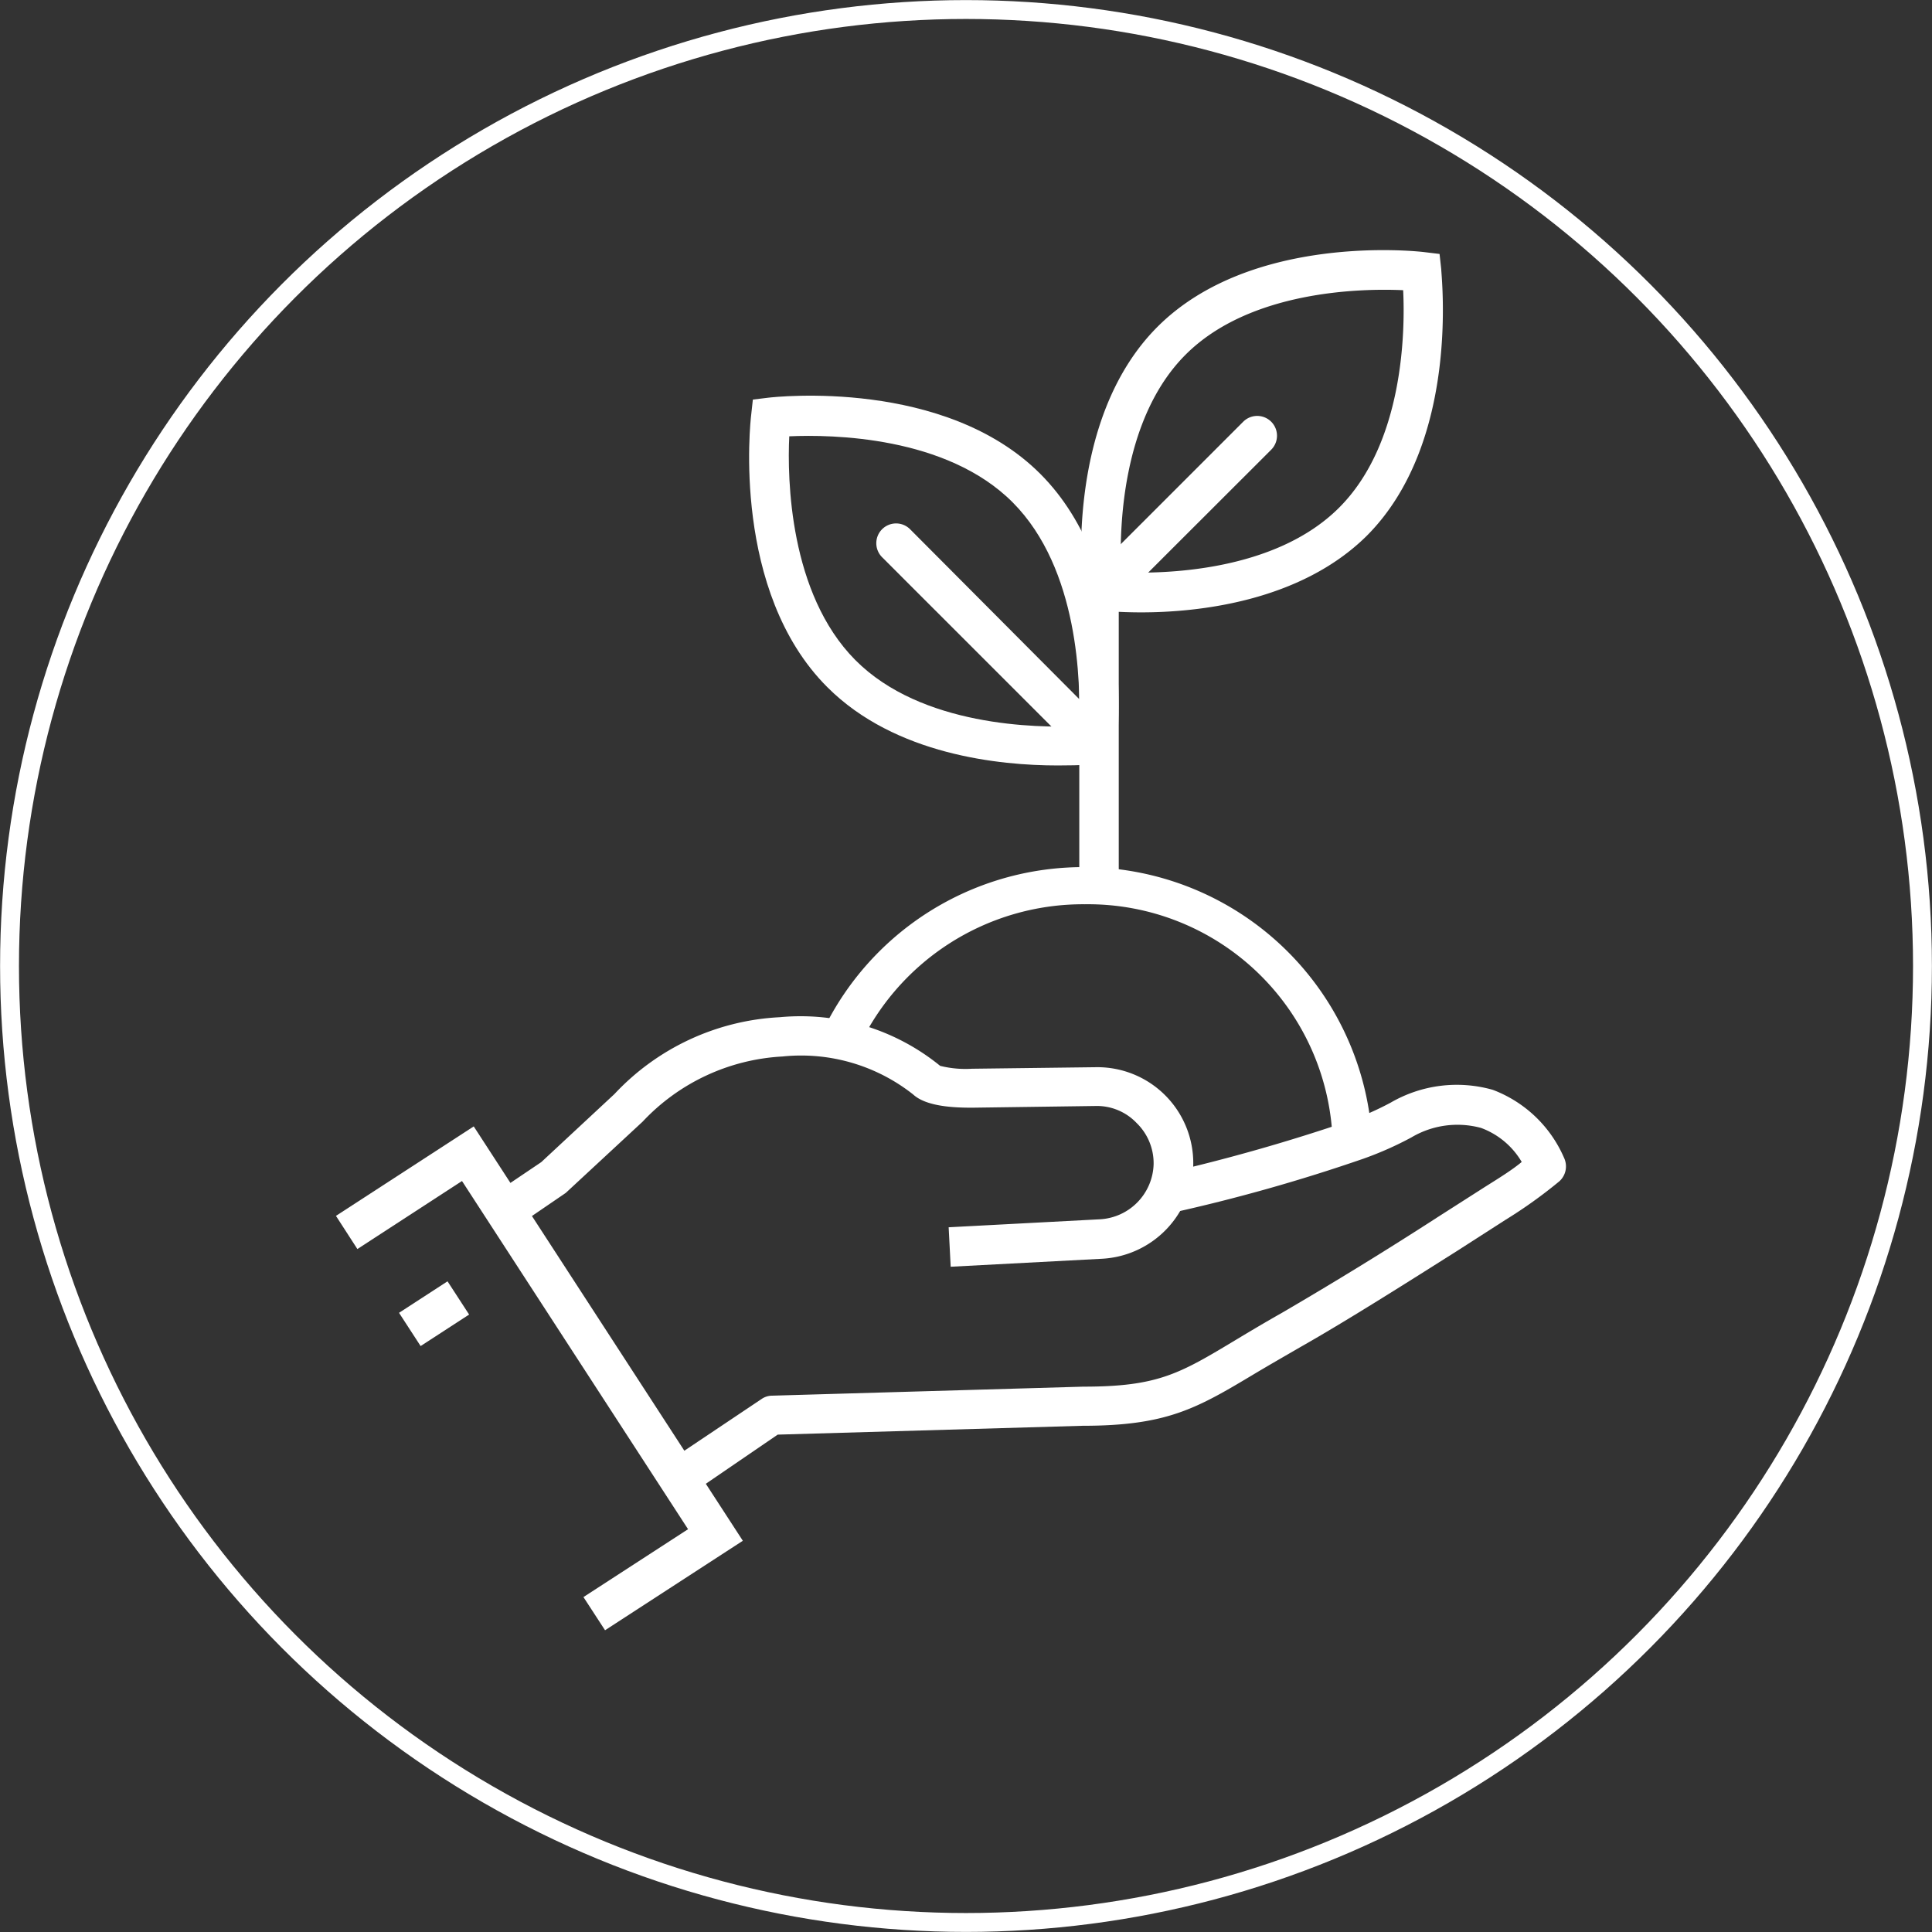
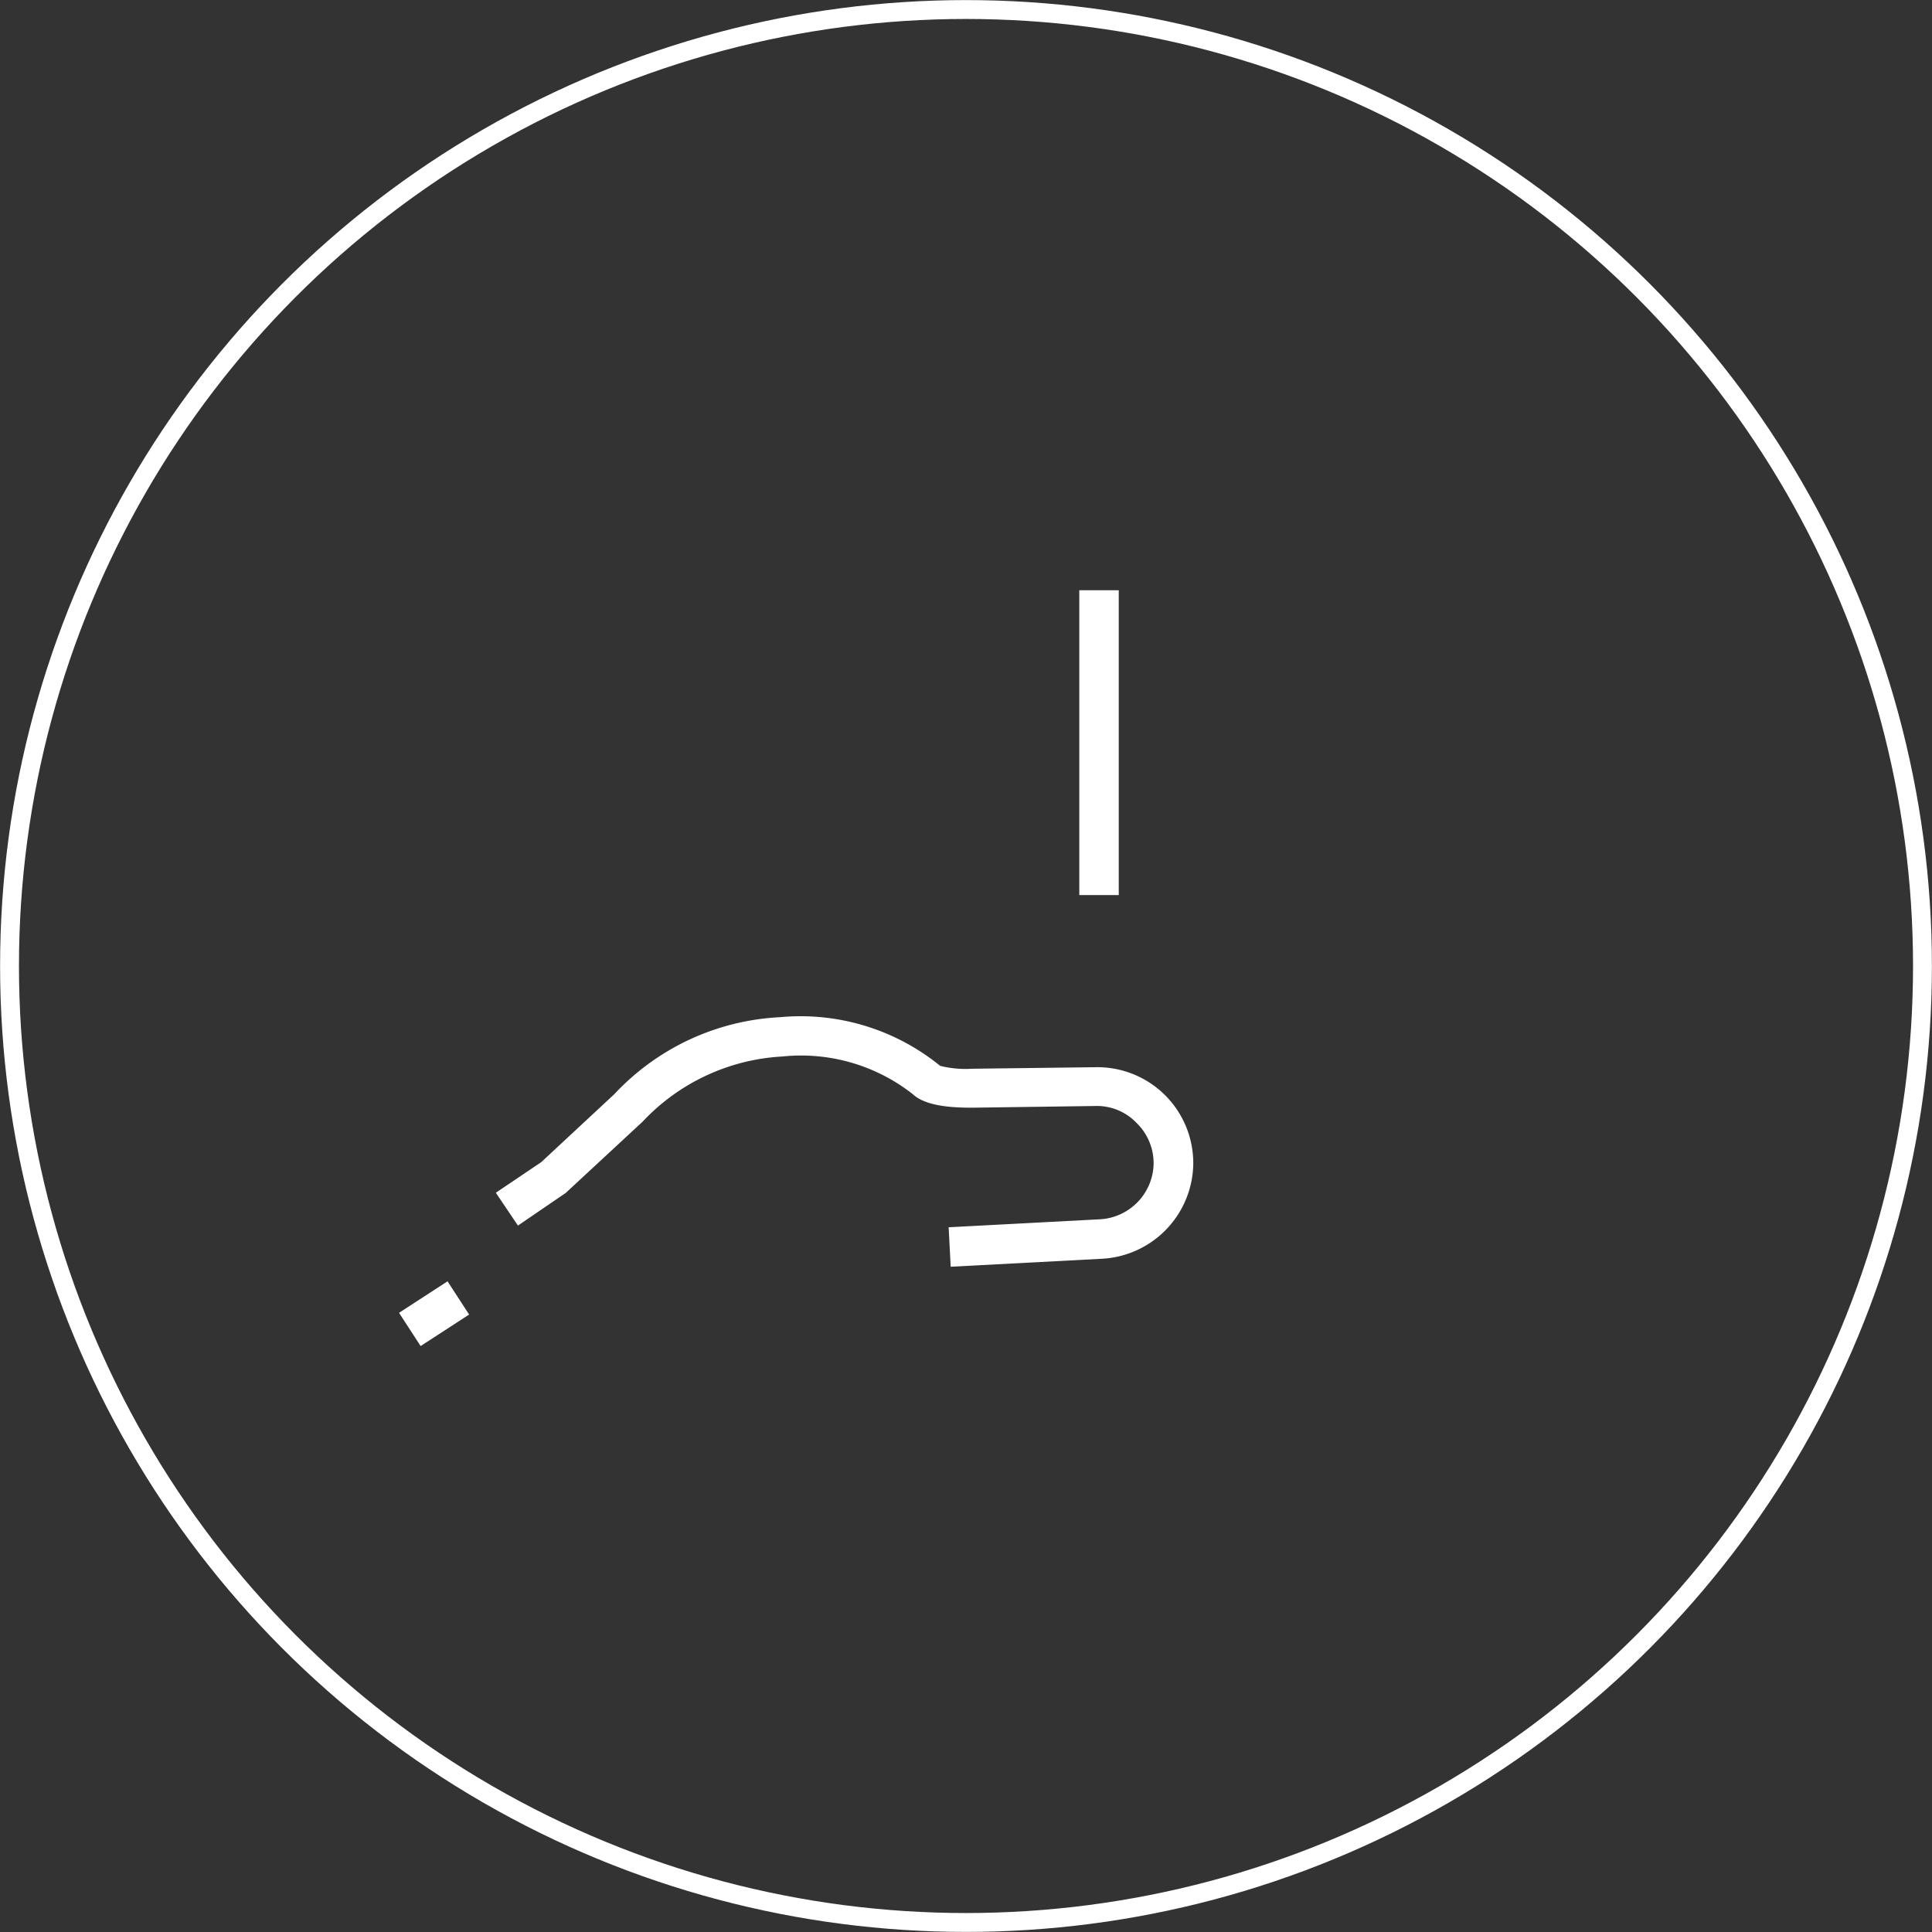
<svg xmlns="http://www.w3.org/2000/svg" viewBox="0 0 113.58 113.58">
  <rect x="0" y="0" width="113.58" height="113.58" fill="#333333" stroke="none" />
  <defs>
    <style>.cls-2{fill:#fff}</style>
  </defs>
  <g id="Calque_2" data-name="Calque 2">
    <g id="Calque_1-2" data-name="Calque 1">
      <circle cx="56.79" cy="56.79" r="56.23" fill="none" stroke="#fff" stroke-miterlimit="10" stroke-width="1.11" />
-       <path d="M35.57 95.84l-1.27-1.95 6.15-3.99-13.29-20.47-6.15 4-1.26-1.95 8.1-5.26 15.82 24.36-8.1 5.26z" class="cls-2" />
      <path d="M23.81 76.07h3.4v2.33h-3.4z" class="cls-2" transform="rotate(-33.01 25.506 77.218)" />
      <path d="M55.89 74.47l-.12-2.32 8.9-.47a3.34 3.34 0 003.15-3.25 3.3 3.3 0 00-1-2.41 3.22 3.22 0 00-2.42-1l-7.25.1c-1 0-2.68-.05-3.47-.78A10.62 10.62 0 0046 62.11a12.16 12.16 0 00-8.22 3.83l-4.52 4.19-2.81 1.92-1.3-1.93 2.67-1.8 4.3-4a14.29 14.29 0 019.73-4.52 13 13 0 019.42 2.86 6.15 6.15 0 001.87.17l7.25-.09a5.64 5.64 0 015.76 5.74A5.67 5.67 0 0164.8 74z" class="cls-2" />
-       <path d="M40.66 87.8l-1.3-1.93 5.42-3.63a1.1 1.1 0 01.61-.19l18.28-.53c4.4 0 5.66-.75 9-2.76.78-.47 1.67-1 2.71-1.59a234 234 0 009.16-5.63l2.77-1.77c.86-.54 1.6-1 2.15-1.46a4.63 4.63 0 00-2.39-2 5.3 5.3 0 00-4.1.56 20.15 20.15 0 01-2.82 1.25 101.83 101.83 0 01-11.34 3.2L68.4 69a109.2 109.2 0 0011-3.13 17.41 17.41 0 002.36-1.05 7.74 7.74 0 016-.75 7.42 7.42 0 014.19 4 1.18 1.18 0 01-.27 1.37 27.81 27.81 0 01-3.17 2.27l-2.77 1.78c-2.91 1.84-6.52 4.13-9.27 5.69-1 .58-1.89 1.09-2.66 1.55-3.44 2.06-5.17 3.09-10.17 3.09l-17.92.52zM67.1 36c-1.38 0-2.29-.1-2.41-.11l-.92-.11-.1-.91c-.05-.41-1.13-10.15 4.38-15.66s15.26-4.44 15.67-4.39l.91.11.1.91c0 .41 1.13 10.14-4.38 15.66-3.91 3.87-9.92 4.5-13.25 4.5zm-1.19-2.36c2.43.11 9 0 12.8-3.78s3.9-10.36 3.78-12.8c-2.44-.11-9 0-12.79 3.79s-3.9 10.33-3.79 12.76z" class="cls-2" />
-       <path d="M62.18 45c-3.4 0-9.55-.61-13.54-4.6-5.64-5.63-4.53-15.59-4.48-16l.1-.91.91-.11c.42-.05 10.38-1.15 16 4.49s4.53 15.59 4.48 16l-.11.91-.91.11c-.1.05-1.04.11-2.45.11zM46.4 25.65c-.12 2.49 0 9.24 3.88 13.15s10.67 4 13.15 3.89c.11-2.49 0-9.24-3.89-13.15s-10.65-4-13.14-3.89z" class="cls-2" />
      <path d="M63.45 34.7h2.32v17.92h-2.32z" class="cls-2" />
-       <path d="M64.82 35.86a1.14 1.14 0 01-.82-.34 1.16 1.16 0 010-1.64l9.09-9.09a1.16 1.16 0 011.64 1.65l-9.09 9.08a1.13 1.13 0 01-.82.34zm-.3 9.07a1.16 1.16 0 01-.83-.34L51.86 32.76a1.16 1.16 0 011.64-1.65L65.34 43a1.16 1.16 0 01-.82 2zm16.16 22.41h-2.33a14.39 14.39 0 00-14.57-14.18 14.56 14.56 0 00-13.42 8.67l-2.13-.92a17 17 0 0132.45 6.43z" class="cls-2" />
    </g>
  </g>
</svg>